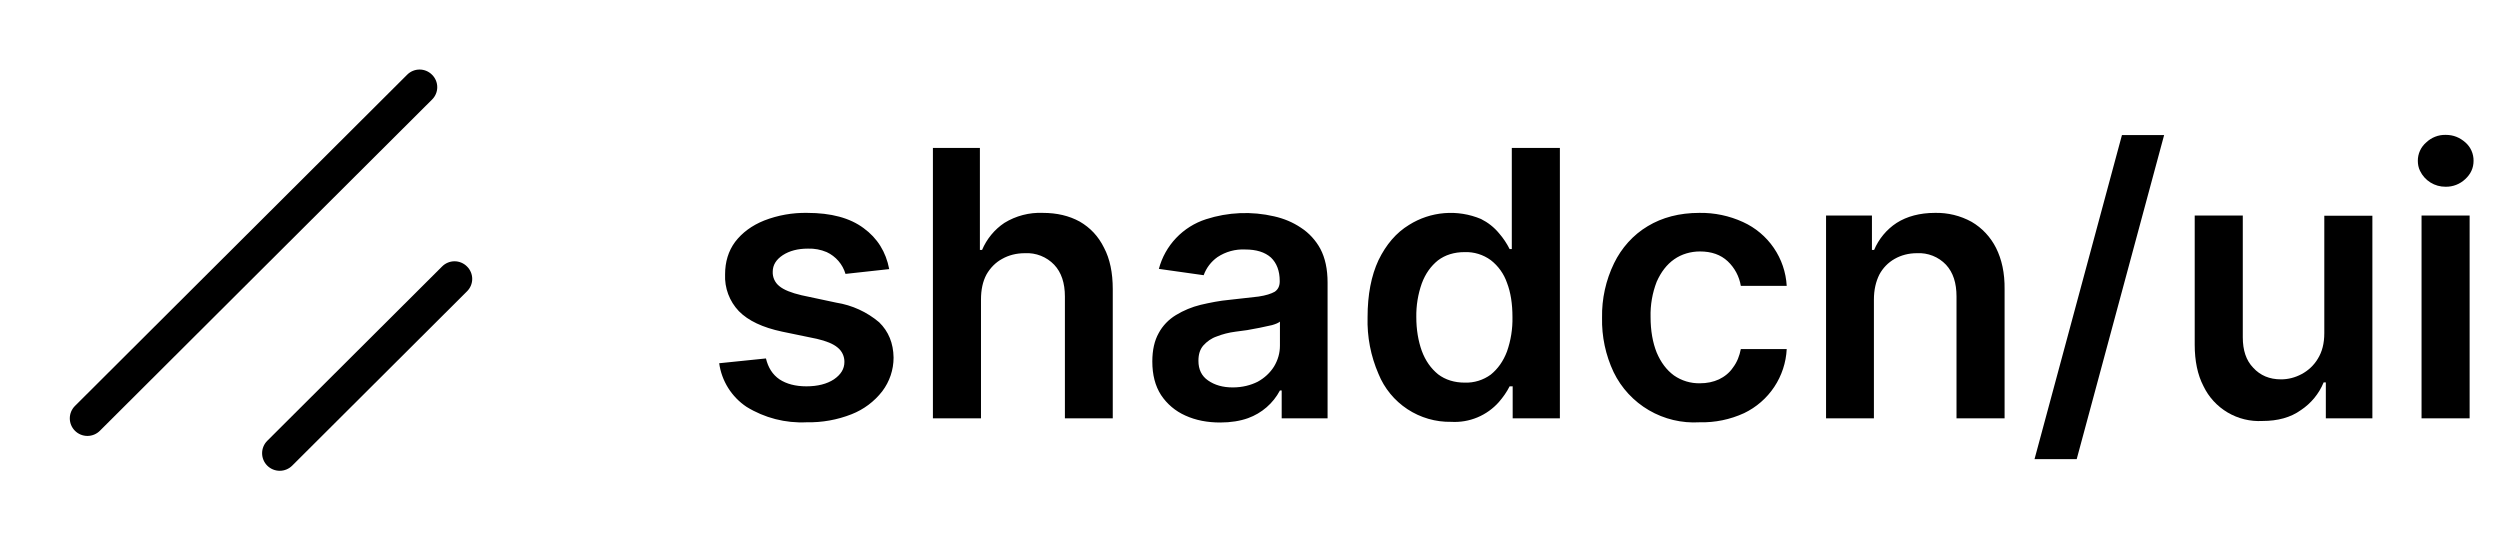
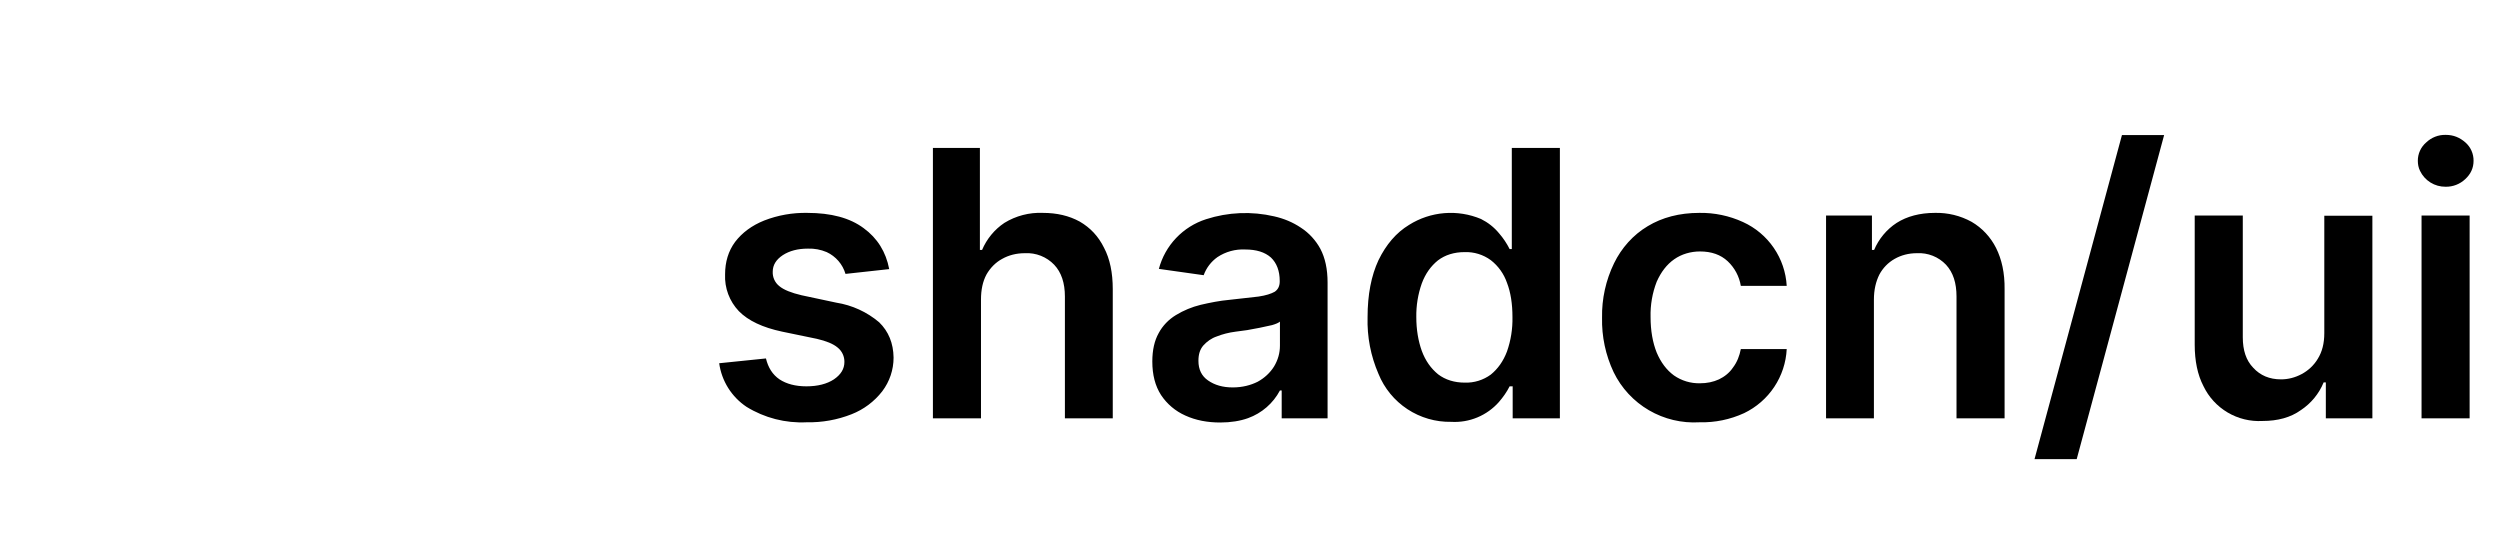
<svg xmlns="http://www.w3.org/2000/svg" width="614" height="137" viewBox="0 0 614 137" fill="none">
  <path d="M594.732 102.75V52.927H606.54V102.75H594.732ZM600.636 45.863C599.324 45.877 598.036 45.517 596.923 44.825C595.811 44.133 594.92 43.137 594.356 41.956C593.981 41.207 593.82 40.351 593.82 39.495C593.813 38.643 593.992 37.8 594.344 37.023C594.696 36.247 595.213 35.557 595.859 34.999C597.147 33.768 598.865 33.073 600.689 33.126C602.568 33.126 604.124 33.768 605.52 34.999C606.156 35.562 606.663 36.255 607.006 37.031C607.348 37.806 607.519 38.647 607.506 39.495C607.506 41.261 606.808 42.759 605.466 43.99C604.166 45.224 602.43 45.897 600.636 45.863ZM570.848 81.772V52.98H582.656V102.75H571.224V93.92H570.687C569.549 96.691 567.605 99.058 565.105 100.716C562.583 102.536 559.416 103.392 555.659 103.392C552.665 103.557 549.689 102.831 547.109 101.307C544.529 99.782 542.461 97.528 541.168 94.83C539.719 92.047 539.021 88.622 539.021 84.662V52.927H550.829V82.842C550.829 86 551.634 88.515 553.405 90.334C555.123 92.207 557.377 93.171 560.221 93.171C561.939 93.171 563.656 92.743 565.266 91.886C566.877 91.03 568.272 89.746 569.238 88.14C570.312 86.428 570.848 84.341 570.848 81.825V81.772ZM531.507 33.18L510.039 112.757H499.68L521.149 33.18H531.453H531.507Z" fill="black" />
-   <path fill-rule="evenodd" clip-rule="evenodd" d="M114.696 65.45C115.101 65.848 115.423 66.323 115.643 66.847C115.863 67.37 115.977 67.932 115.977 68.5C115.977 69.068 115.863 69.63 115.643 70.153C115.423 70.677 115.101 71.152 114.696 71.55L71.759 114.363C70.947 115.172 69.847 115.626 68.699 115.626C67.552 115.626 66.451 115.172 65.64 114.363C64.829 113.554 64.373 112.457 64.373 111.312C64.373 110.168 64.829 109.071 65.64 108.262L108.577 65.45C108.977 65.045 109.453 64.724 109.978 64.505C110.503 64.285 111.067 64.172 111.636 64.172C112.206 64.172 112.769 64.285 113.295 64.505C113.82 64.724 114.296 65.045 114.696 65.45ZM106.108 18.356C106.514 18.754 106.836 19.229 107.056 19.753C107.276 20.276 107.389 20.838 107.389 21.406C107.389 21.974 107.276 22.536 107.056 23.06C106.836 23.583 106.514 24.058 106.108 24.457L24.528 105.8C24.126 106.201 23.649 106.519 23.124 106.735C22.599 106.952 22.037 107.064 21.468 107.064C20.9 107.064 20.338 106.952 19.813 106.735C19.288 106.519 18.811 106.201 18.409 105.8C18.008 105.4 17.689 104.924 17.471 104.401C17.254 103.877 17.142 103.316 17.142 102.75C17.142 102.183 17.254 101.622 17.471 101.099C17.689 100.576 18.008 100.1 18.409 99.7L99.99 18.356C100.389 17.951 100.865 17.63 101.391 17.411C101.916 17.192 102.48 17.079 103.049 17.079C103.618 17.079 104.182 17.192 104.707 17.411C105.232 17.63 105.709 17.951 106.108 18.356Z" fill="black" />
  <path d="M460.232 73.584V102.75H448.478V52.927H459.749V61.383H460.285C461.412 58.707 463.345 56.352 465.814 54.746C468.336 53.141 471.503 52.285 475.206 52.285C478.354 52.204 481.466 52.961 484.223 54.479C486.799 55.977 488.892 58.225 490.234 60.901C491.629 63.684 492.381 67.055 492.327 71.069V102.75H480.519V72.835C480.519 69.517 479.714 66.948 477.943 65.022C477.032 64.06 475.921 63.307 474.688 62.818C473.455 62.328 472.13 62.112 470.805 62.185C468.765 62.185 466.941 62.667 465.33 63.577C463.72 64.486 462.432 65.824 461.573 67.43C460.715 69.142 460.232 71.176 460.232 73.584ZM417.402 103.713C413.058 103.977 408.734 102.948 404.979 100.757C401.223 98.565 398.206 95.31 396.309 91.405C394.336 87.225 393.362 82.645 393.465 78.026C393.379 73.397 394.391 68.813 396.416 64.647C398.241 60.901 401.086 57.69 404.682 55.549C408.224 53.409 412.464 52.285 417.348 52.285C421.05 52.222 424.719 52.99 428.083 54.532C431.135 55.922 433.749 58.118 435.641 60.881C437.532 63.645 438.631 66.872 438.817 70.213H427.546C427.165 67.9 426.034 65.775 424.326 64.165C422.608 62.56 420.354 61.757 417.509 61.757C415.255 61.757 413.001 62.399 411.176 63.684C409.351 64.968 407.956 66.787 406.882 69.196C405.814 71.959 405.303 74.905 405.38 77.865C405.38 81.237 405.916 84.18 406.882 86.588C407.902 88.996 409.298 90.87 411.122 92.207C412.992 93.51 415.229 94.185 417.509 94.134C419.227 94.134 420.783 93.813 422.179 93.171C423.52 92.529 424.755 91.565 425.614 90.281C426.633 88.943 427.224 87.391 427.546 85.732H438.817C438.654 89.051 437.595 92.264 435.753 95.034C433.911 97.803 431.354 100.025 428.351 101.466C424.922 103.042 421.176 103.811 417.402 103.713ZM356.431 103.606C352.607 103.678 348.851 102.592 345.66 100.489C342.469 98.387 339.992 95.369 338.559 91.833C336.653 87.447 335.737 82.697 335.875 77.919C335.875 72.353 336.788 67.697 338.559 63.898C340.437 60.045 342.906 57.155 346.073 55.228C348.682 53.588 351.65 52.6 354.724 52.349C357.798 52.097 360.888 52.589 363.731 53.783C365.448 54.639 366.951 55.817 368.185 57.315C369.205 58.493 370.064 59.777 370.762 61.168H371.298V36.337H383.106V102.75H371.513V94.883H370.762C370.064 96.275 369.151 97.559 368.132 98.736C366.679 100.379 364.871 101.671 362.844 102.515C360.817 103.359 358.624 103.732 356.431 103.606ZM359.759 93.974C362.051 94.048 364.301 93.351 366.146 91.993C367.863 90.602 369.205 88.729 370.117 86.321C371.068 83.605 371.522 80.741 371.459 77.865C371.459 74.654 371.03 71.818 370.117 69.463C369.363 67.263 367.983 65.33 366.146 63.898C364.284 62.533 362.015 61.835 359.705 61.918C357.129 61.918 354.929 62.613 353.157 63.951C351.44 65.343 350.098 67.162 349.186 69.624C348.254 72.27 347.8 75.061 347.844 77.865C347.844 80.969 348.327 83.752 349.186 86.16C350.098 88.622 351.44 90.495 353.211 91.94C354.982 93.278 357.183 93.974 359.759 93.974ZM299.701 103.767C296.534 103.767 293.69 103.232 291.113 102.054C288.688 100.977 286.621 99.232 285.156 97.024C283.707 94.776 283.009 92.047 283.009 88.782C283.009 85.946 283.546 83.645 284.565 81.825C285.531 80.006 287.034 78.454 288.805 77.384C290.686 76.24 292.731 75.392 294.87 74.868C297.178 74.333 299.54 73.852 301.955 73.638L309.093 72.835C310.918 72.567 312.206 72.139 313.065 71.657C313.87 71.122 314.299 70.266 314.299 69.142V68.982C314.299 66.52 313.548 64.593 312.152 63.255C310.65 61.918 308.556 61.275 305.819 61.275C303.404 61.155 301.015 61.811 299.003 63.148C297.447 64.25 296.267 65.8 295.622 67.59L284.619 66.038C285.369 63.198 286.824 60.591 288.85 58.459C290.876 56.327 293.408 54.737 296.212 53.837C301.626 52.088 307.416 51.848 312.958 53.141C315.319 53.676 317.52 54.586 319.505 55.924C321.491 57.208 323.155 59.028 324.282 61.115C325.463 63.362 326.053 66.092 326.053 69.41V102.75H314.782V95.9H314.353C312.681 99.059 309.887 101.483 306.517 102.697C304.585 103.392 302.277 103.767 299.701 103.767ZM302.76 95.151C305.122 95.151 307.161 94.616 308.879 93.759C310.542 92.85 311.938 91.565 312.904 90.013C313.87 88.408 314.353 86.695 314.353 84.876V78.989C313.977 79.31 313.333 79.578 312.421 79.845C310.394 80.316 308.354 80.726 306.302 81.076L303.511 81.451C301.794 81.665 300.184 82.093 298.842 82.628C297.554 83.056 296.427 83.859 295.514 84.876C294.709 85.839 294.334 87.016 294.334 88.622C294.334 90.763 295.139 92.368 296.695 93.438C298.305 94.562 300.291 95.151 302.76 95.151ZM240.931 73.584V102.75H229.123V36.337H240.662V61.383H241.199C242.326 58.707 244.258 56.352 246.673 54.746C249.504 53.002 252.795 52.145 256.12 52.285C259.555 52.285 262.56 52.98 265.19 54.425C267.766 55.924 269.752 58.011 271.148 60.847C272.597 63.577 273.294 67.002 273.294 71.015V102.75H261.54V72.835C261.54 69.517 260.682 66.895 258.91 65.022C257.989 64.058 256.868 63.306 255.627 62.816C254.385 62.327 253.052 62.111 251.719 62.185C249.625 62.185 247.747 62.667 246.137 63.577C244.527 64.433 243.185 65.824 242.272 67.43C241.36 69.142 240.931 71.176 240.931 73.584ZM218.389 66.092L207.654 67.269C207.311 66.101 206.721 65.02 205.925 64.097C205.129 63.174 204.145 62.431 203.039 61.918C201.582 61.298 200.006 61.005 198.423 61.061C195.954 61.061 193.915 61.596 192.251 62.667C190.641 63.737 189.782 65.075 189.782 66.734C189.752 67.408 189.883 68.079 190.163 68.692C190.442 69.306 190.864 69.845 191.392 70.266C192.465 71.176 194.344 71.925 196.866 72.514L205.4 74.333C209.283 74.948 212.922 76.614 215.92 79.15C218.228 81.397 219.408 84.287 219.462 87.819C219.462 90.816 218.496 93.706 216.671 96.114C214.719 98.627 212.123 100.569 209.157 101.733C205.64 103.12 201.882 103.793 198.101 103.713C192.909 103.967 187.761 102.642 183.341 99.914C181.529 98.703 179.994 97.123 178.838 95.278C177.681 93.434 176.93 91.366 176.632 89.211L188.118 88.033C188.655 90.281 189.728 91.993 191.446 93.171C193.163 94.295 195.364 94.883 198.047 94.883C200.838 94.883 203.092 94.295 204.81 93.171C206.527 91.993 207.386 90.602 207.386 88.889C207.397 88.213 207.252 87.544 206.964 86.931C206.676 86.319 206.251 85.781 205.722 85.358C204.649 84.448 202.931 83.752 200.623 83.217L192.09 81.451C187.313 80.434 183.771 78.775 181.463 76.42C180.317 75.218 179.427 73.797 178.846 72.243C178.265 70.688 178.005 69.033 178.081 67.376C178.081 64.326 178.887 61.65 180.55 59.402C182.268 57.155 184.629 55.389 187.689 54.158C191.056 52.85 194.649 52.214 198.262 52.285C204.112 52.285 208.728 53.516 212.109 56.031C215.49 58.493 217.584 61.864 218.389 66.092Z" fill="black" />
</svg>